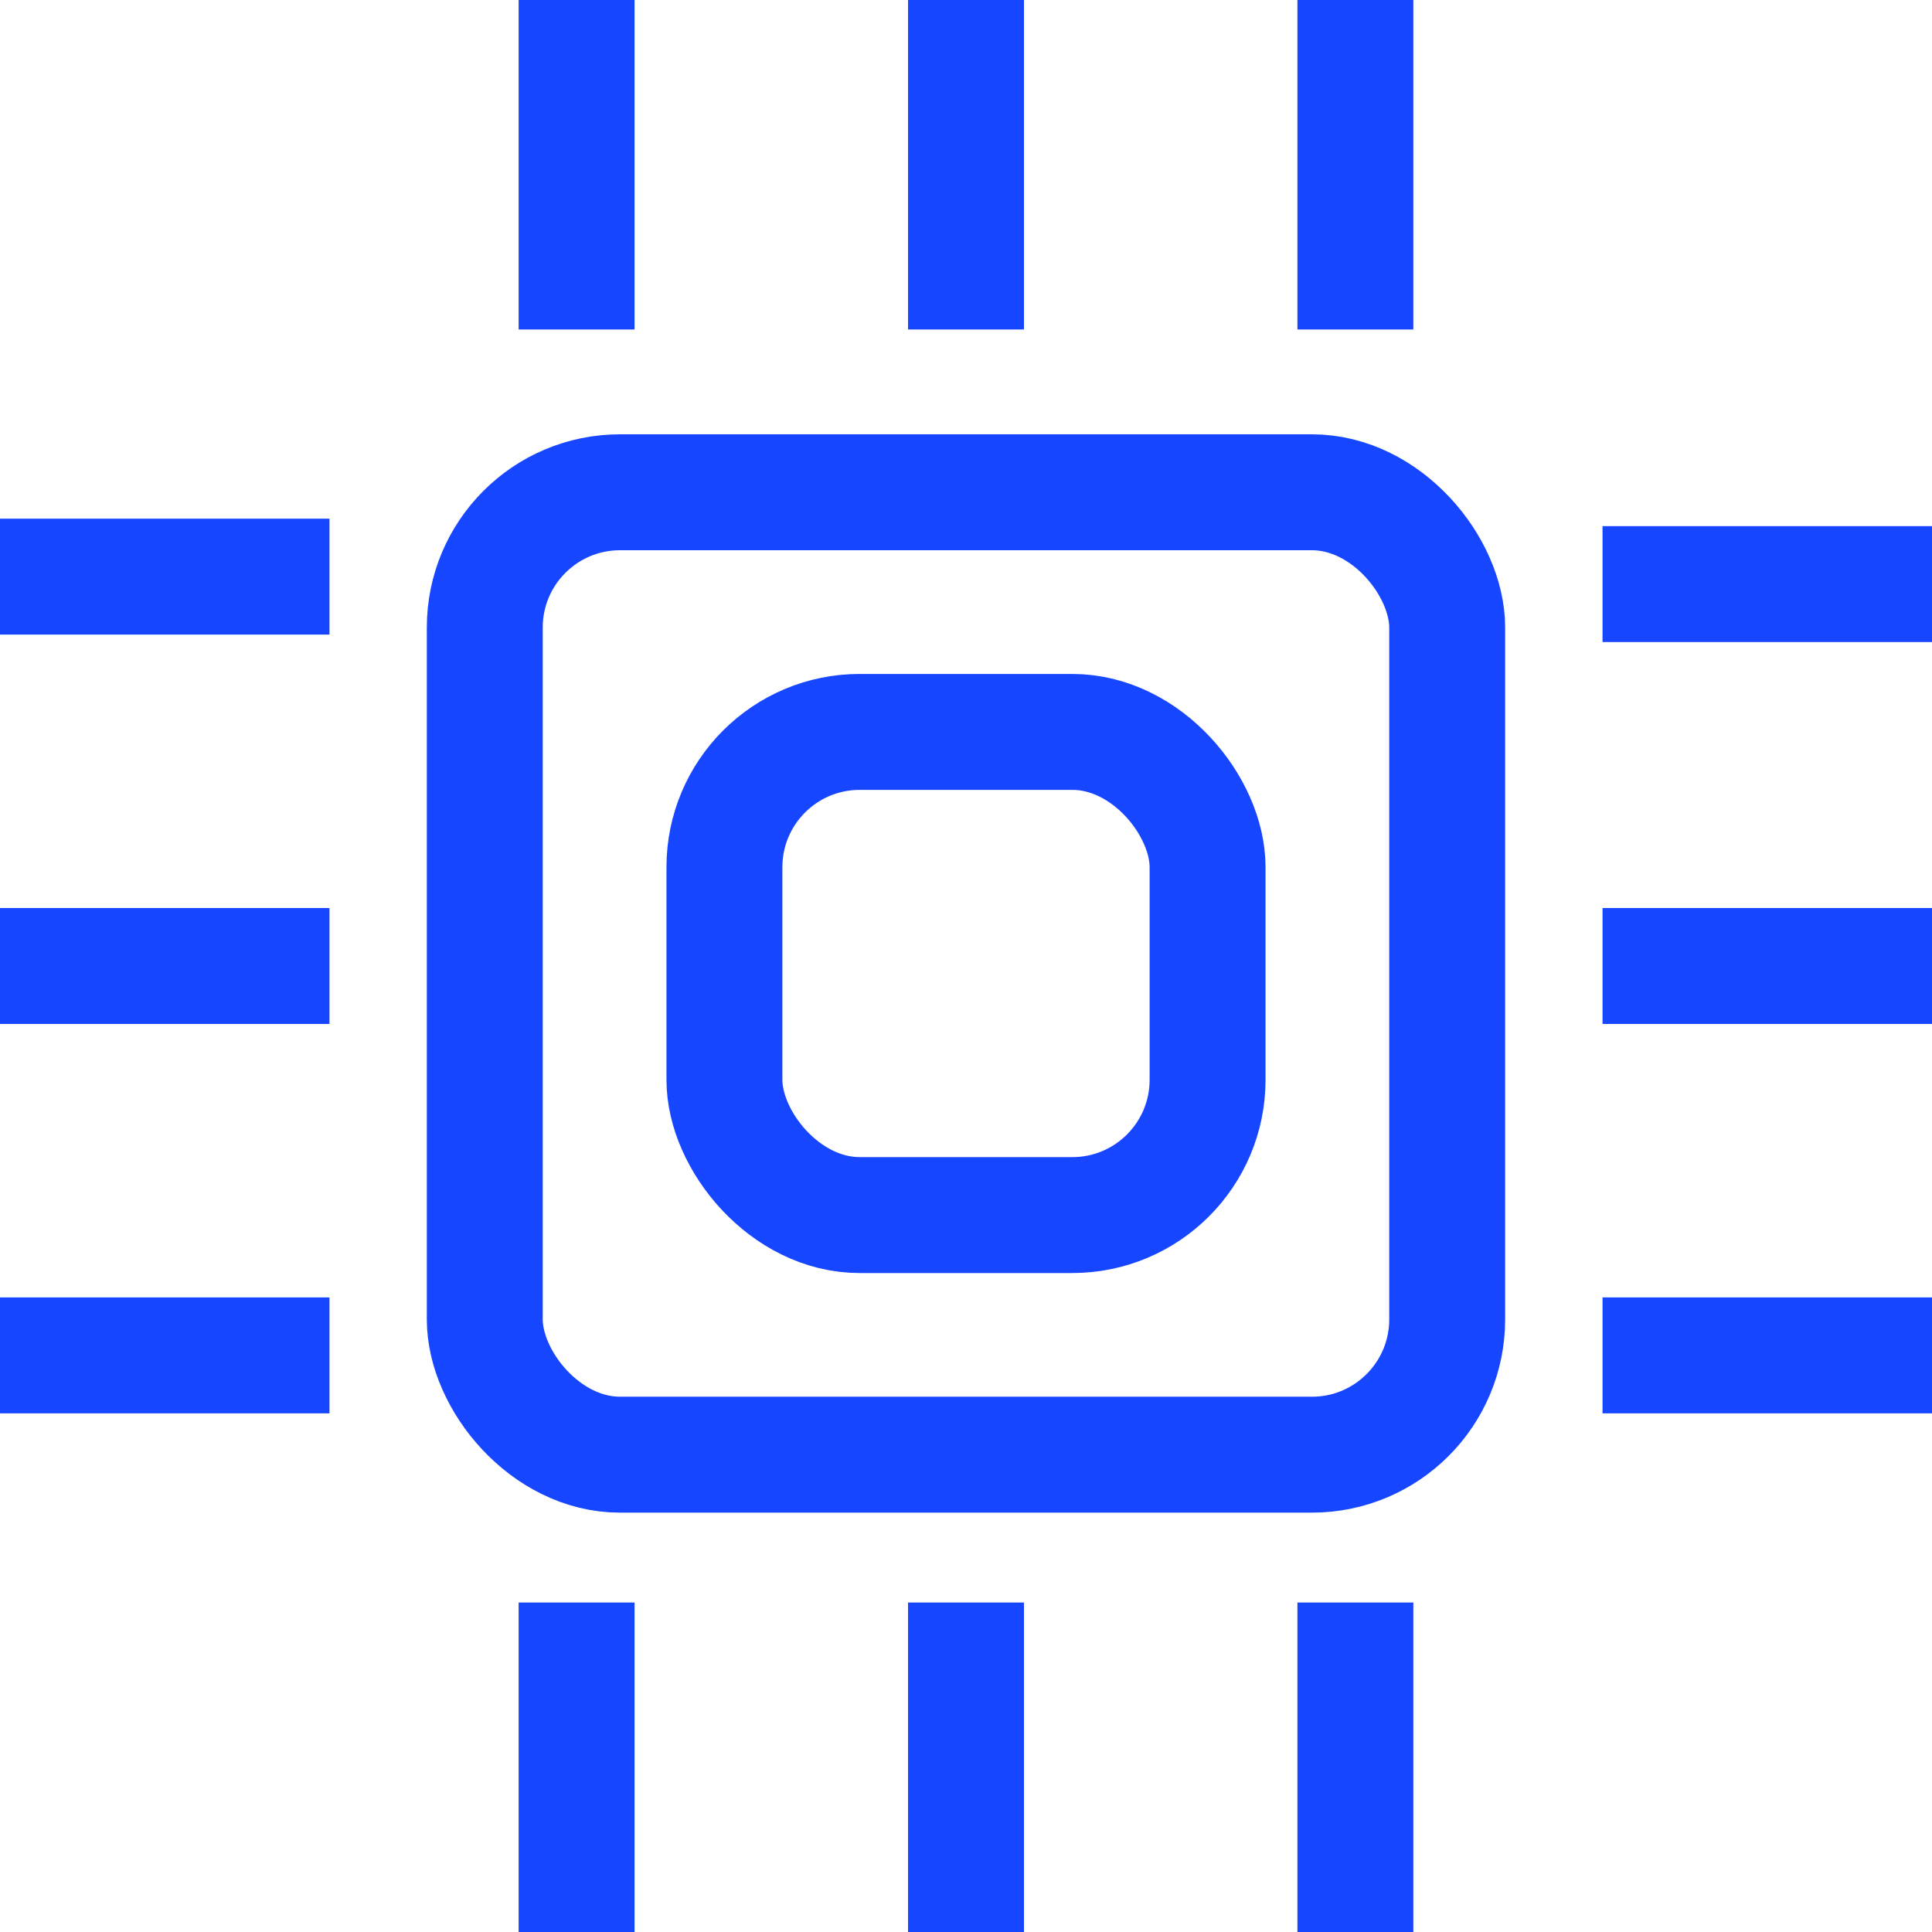
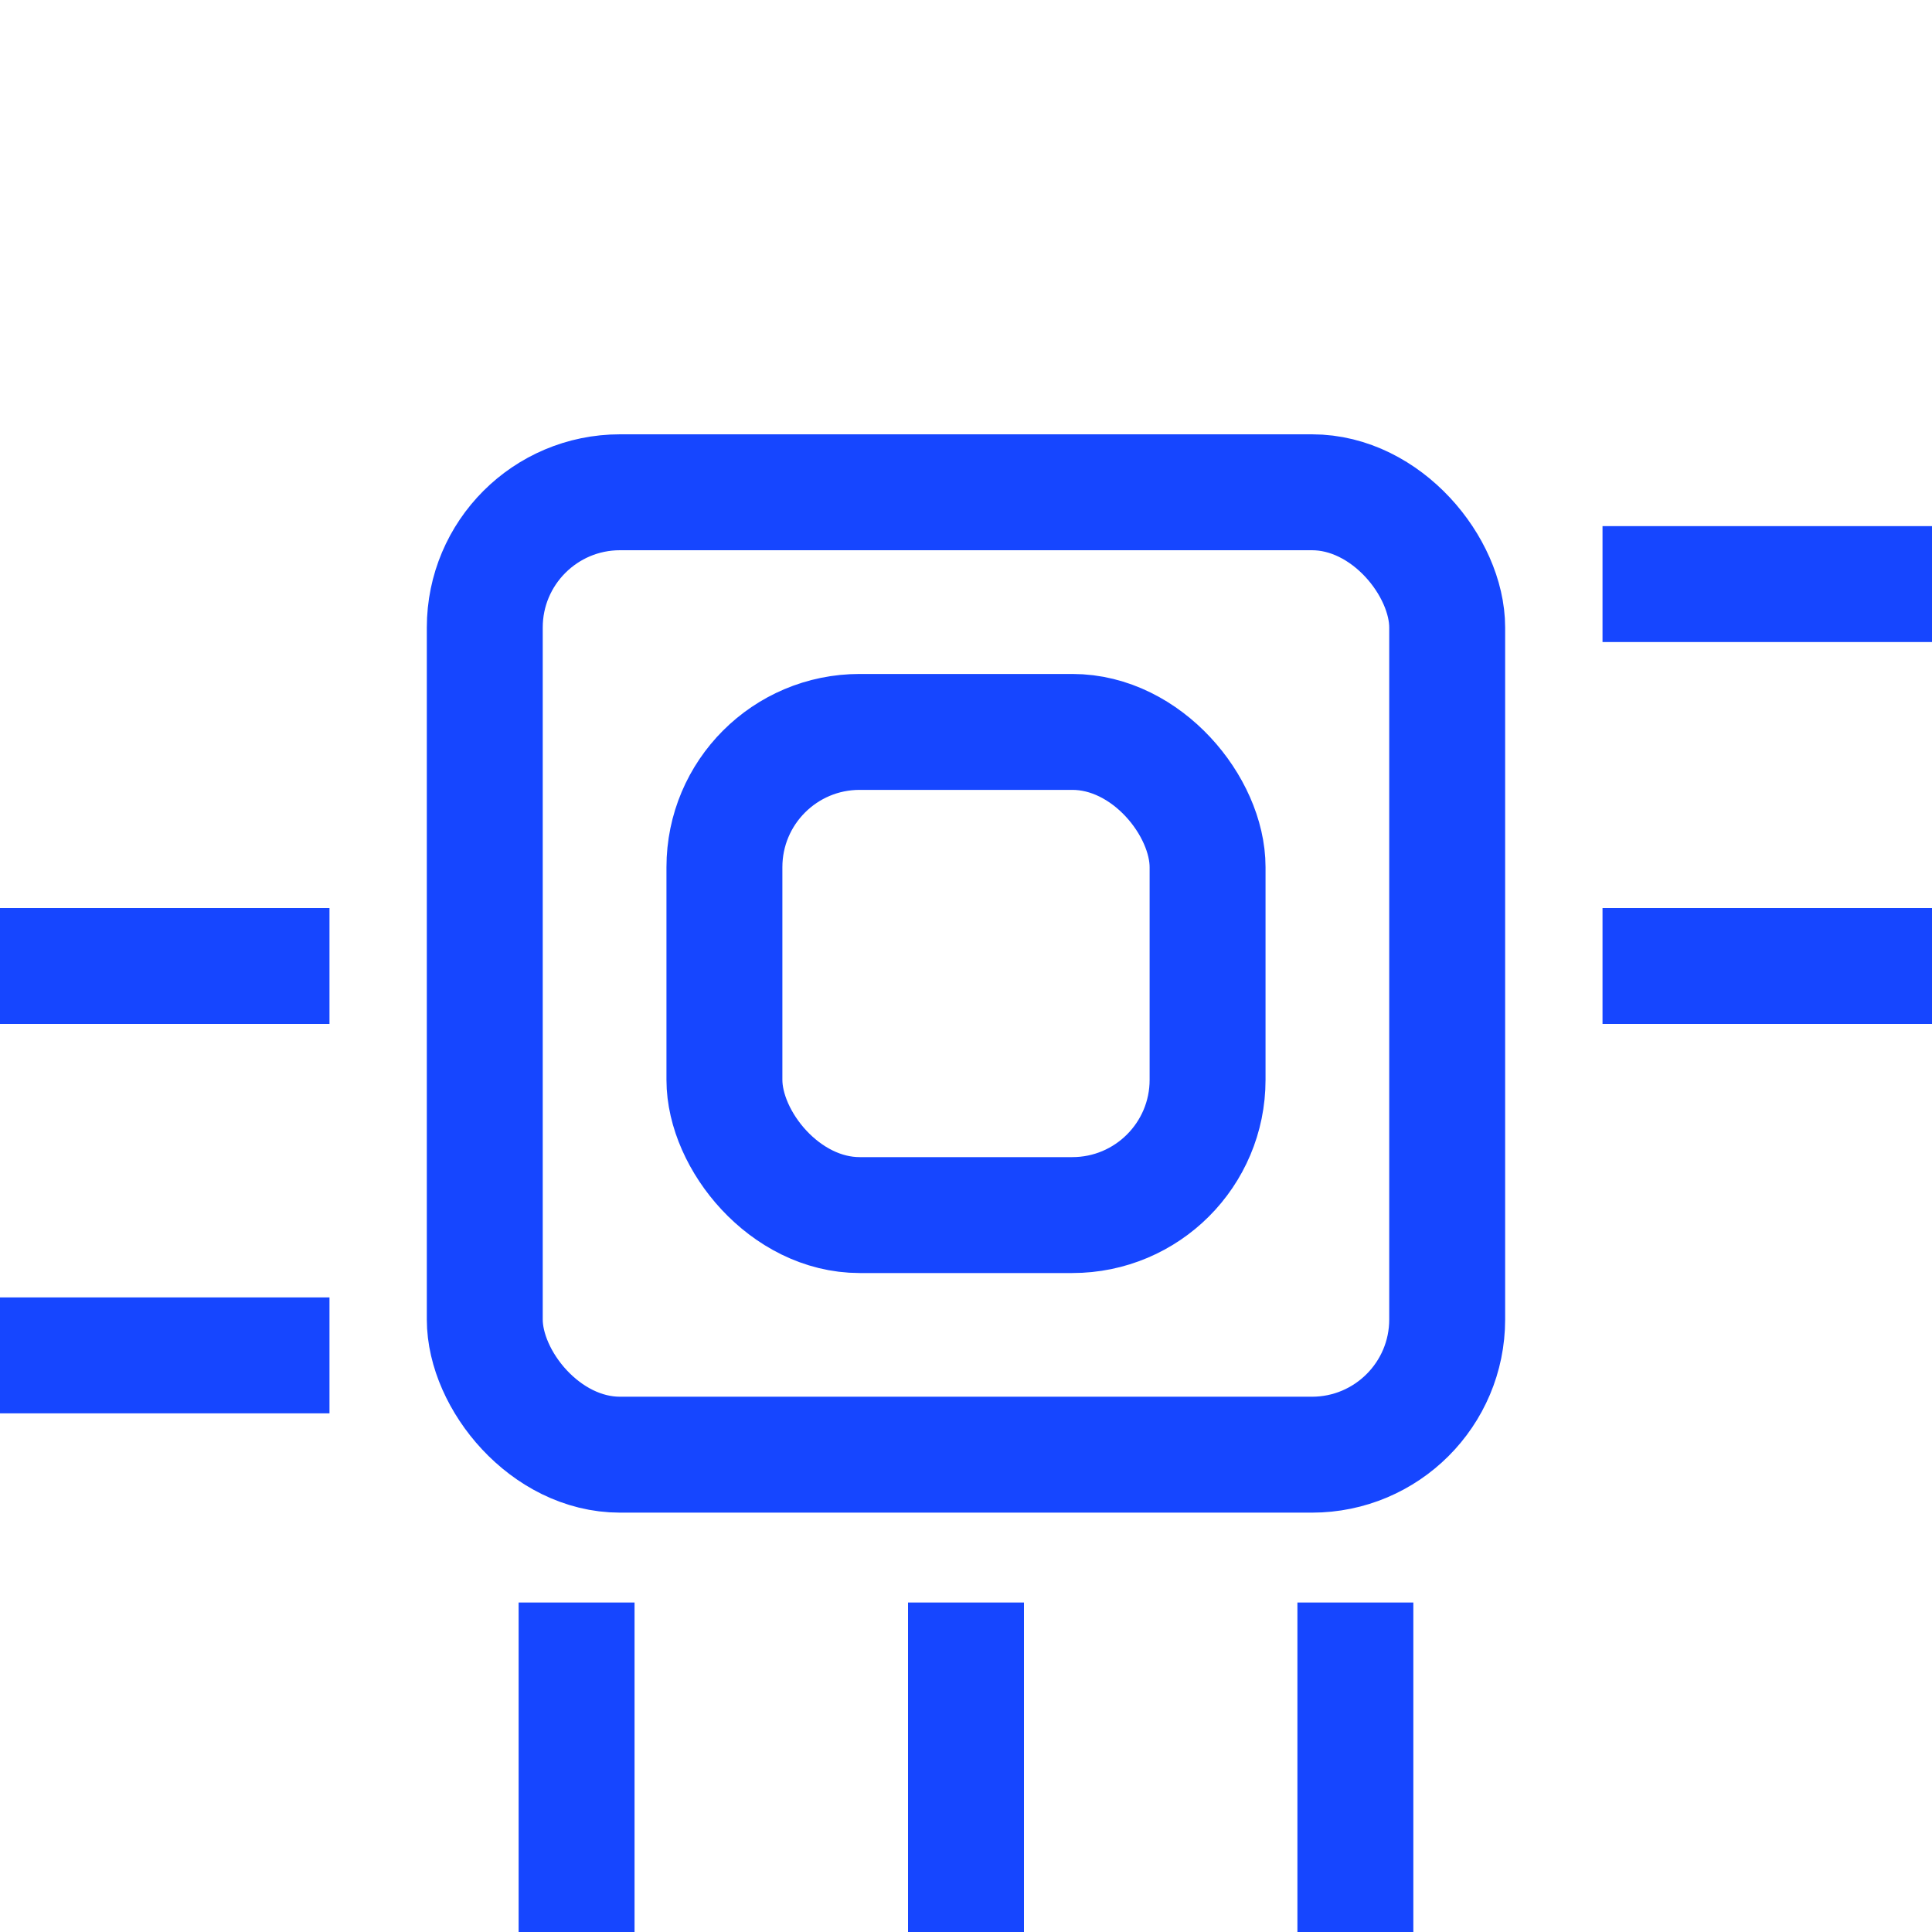
<svg xmlns="http://www.w3.org/2000/svg" width="50" height="50" viewBox="0 0 50 50" fill="none">
  <rect x="12.546" y="12.74" width="24.907" height="24.907" rx="3.5" stroke="#1646FF" stroke-width="3" />
  <rect x="18.748" y="18.942" width="12.504" height="12.504" rx="3.5" stroke="#1646FF" stroke-width="3" />
-   <path d="M14.922 0V8.527" stroke="#1646FF" stroke-width="3" />
  <path d="M14.922 41.473V50" stroke="#1646FF" stroke-width="3" />
-   <path d="M25 0V8.527" stroke="#1646FF" stroke-width="3" />
  <path d="M25 41.473V50" stroke="#1646FF" stroke-width="3" />
-   <path d="M35.077 0V8.527" stroke="#1646FF" stroke-width="3" />
  <path d="M35.077 41.473V50" stroke="#1646FF" stroke-width="3" />
-   <path d="M8.527 14.923L-3.16501e-05 14.923" stroke="#1646FF" stroke-width="3" />
  <path d="M50 25L41.473 25" stroke="#1646FF" stroke-width="3" />
  <path d="M50 15.116L41.473 15.116" stroke="#1646FF" stroke-width="3" />
  <path d="M8.527 25L-3.16501e-05 25" stroke="#1646FF" stroke-width="3" />
-   <path d="M50 35.077L41.473 35.077" stroke="#1646FF" stroke-width="3" />
  <path d="M8.527 35.077L-3.16501e-05 35.077" stroke="#1646FF" stroke-width="3" />
</svg>